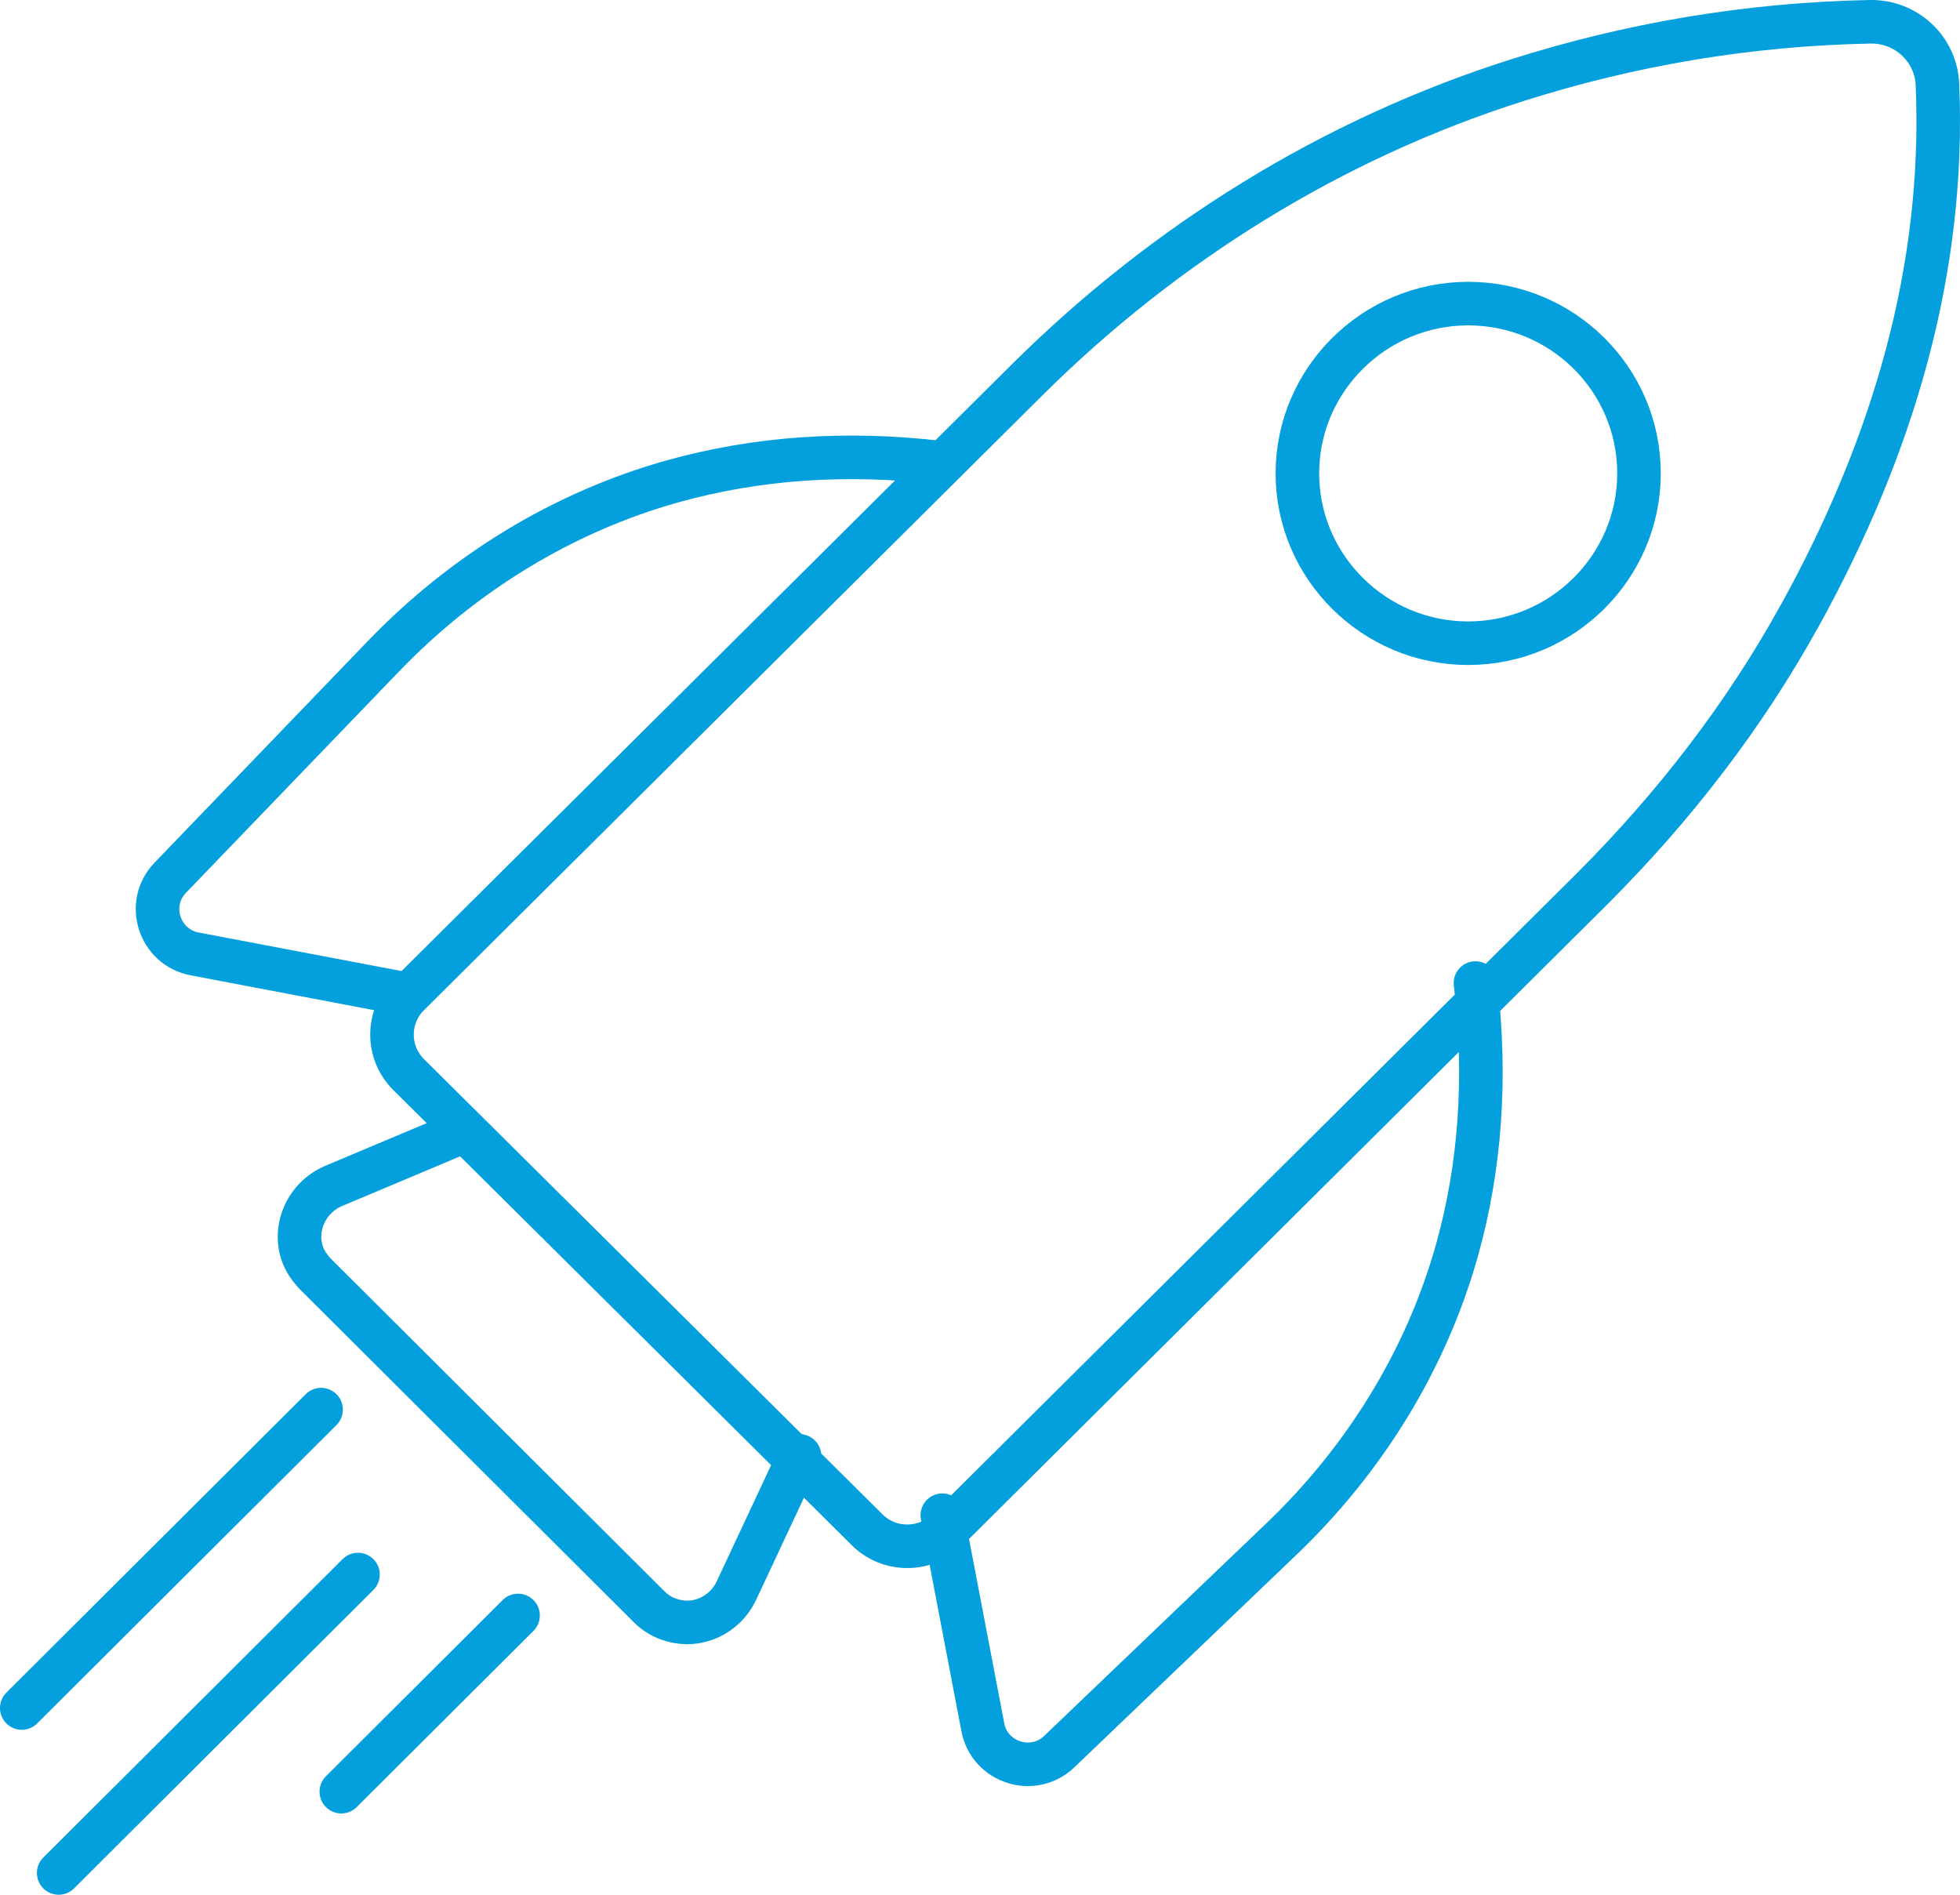
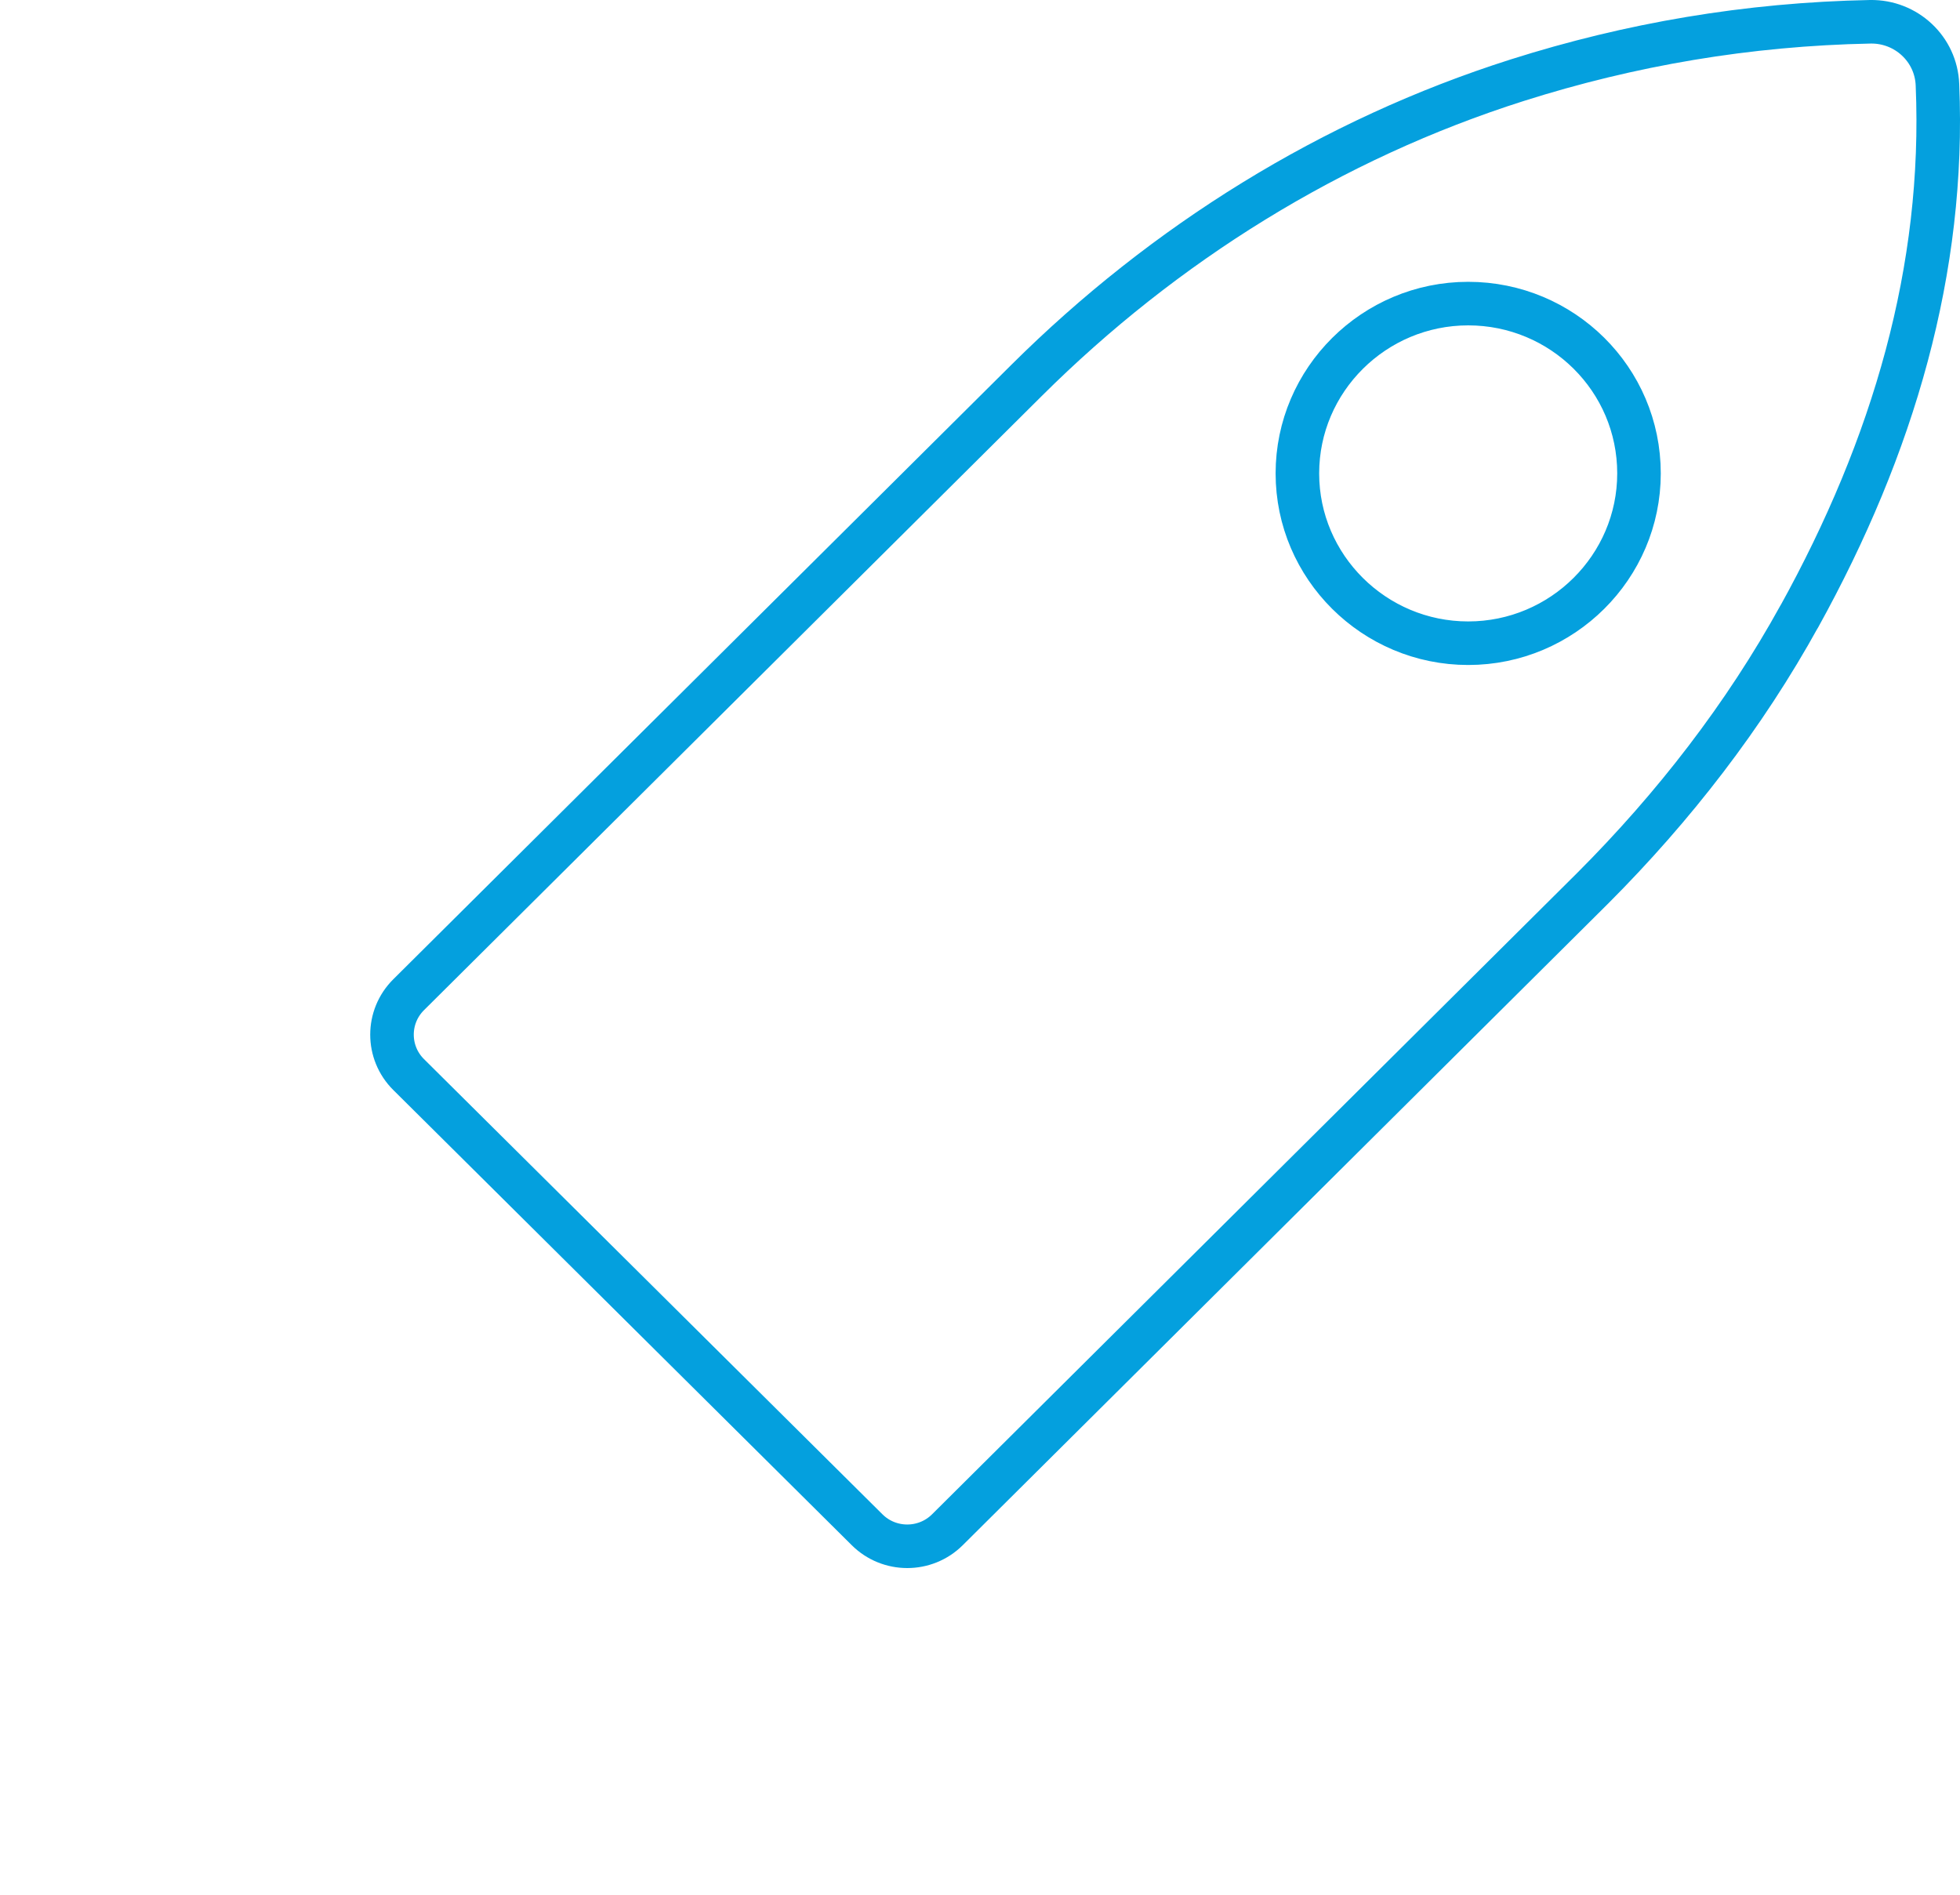
<svg xmlns="http://www.w3.org/2000/svg" width="90" height="87" viewBox="0 0 90 87" fill="none">
  <path d="M75.26 21.737C75.26 17.415 71.738 13.94 67.417 13.94C63.097 13.94 59.574 17.442 59.574 21.737C59.574 26.032 63.097 29.534 67.417 29.534C71.738 29.534 75.26 26.032 75.26 21.737ZM82.608 28.33C86.956 20.479 89.322 12.354 88.965 3.9C88.909 2.259 87.534 0.973 85.882 1C80.241 1.11 74.847 2.04 69.674 3.681C61.143 6.39 53.465 11.177 47.136 17.469L18.764 45.674C17.745 46.687 17.745 48.328 18.764 49.34L39.816 70.241C40.834 71.253 42.485 71.253 43.503 70.241L73.141 40.777C76.856 37.057 80.103 32.871 82.635 28.275L82.608 28.33Z" stroke="#04A0DE" stroke-width="2" stroke-linecap="round" stroke-linejoin="round" />
-   <path d="M15.673 82.268L23.788 74.177M2.694 86L16.438 72.298M1 78.427L14.744 64.725M18.706 45.656L8.951 43.803C7.312 43.504 6.656 41.488 7.831 40.289L17.585 30.155C21.247 26.342 25.837 23.509 30.919 22.092C34.745 21.03 38.843 20.73 43.215 21.248M43.27 69.573L45.128 79.299C45.428 80.933 47.45 81.587 48.652 80.416L58.817 70.69C62.642 67.04 65.484 62.464 66.905 57.397C67.97 53.583 68.271 49.497 67.752 45.138M21.274 51.949L15.318 54.455C13.787 55.108 13.241 57.043 14.307 58.296C14.361 58.35 14.389 58.405 14.443 58.459L29.799 73.769C30.1 74.068 30.455 74.286 30.865 74.395C32.04 74.749 33.297 74.15 33.816 73.033L36.712 66.849" stroke="#04A0DE" stroke-width="2" stroke-linecap="round" stroke-linejoin="round" />
</svg>